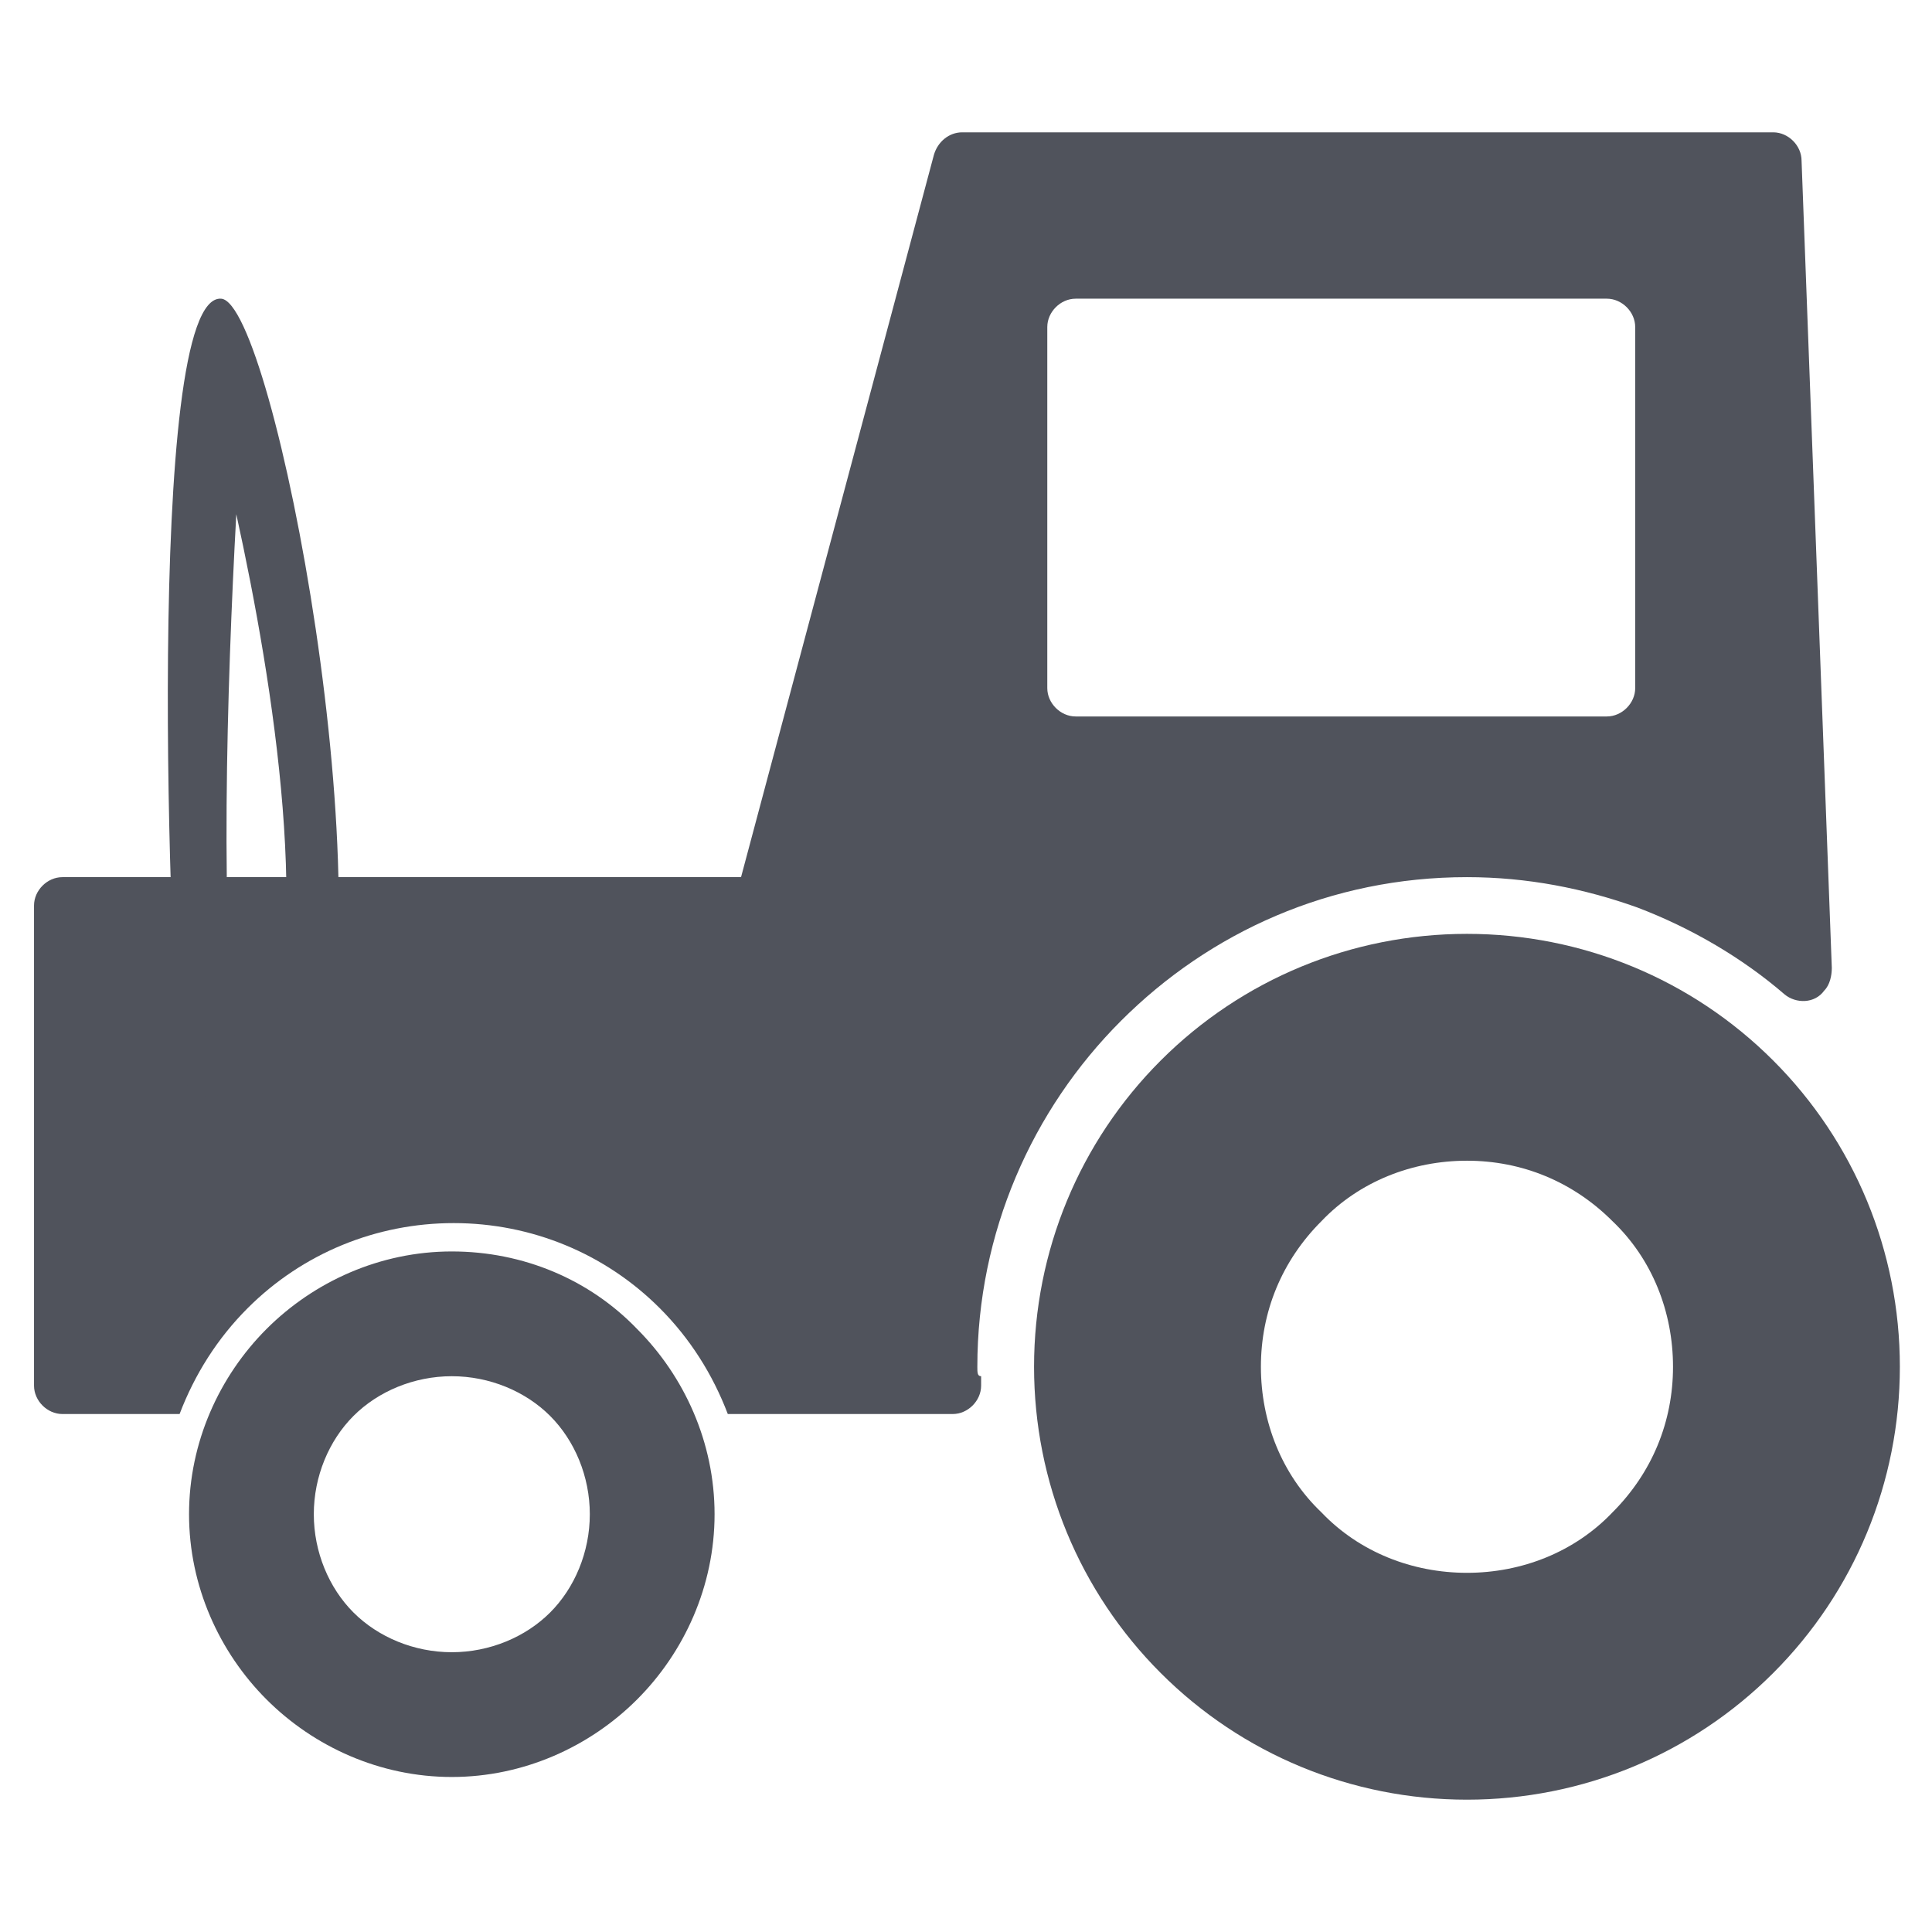
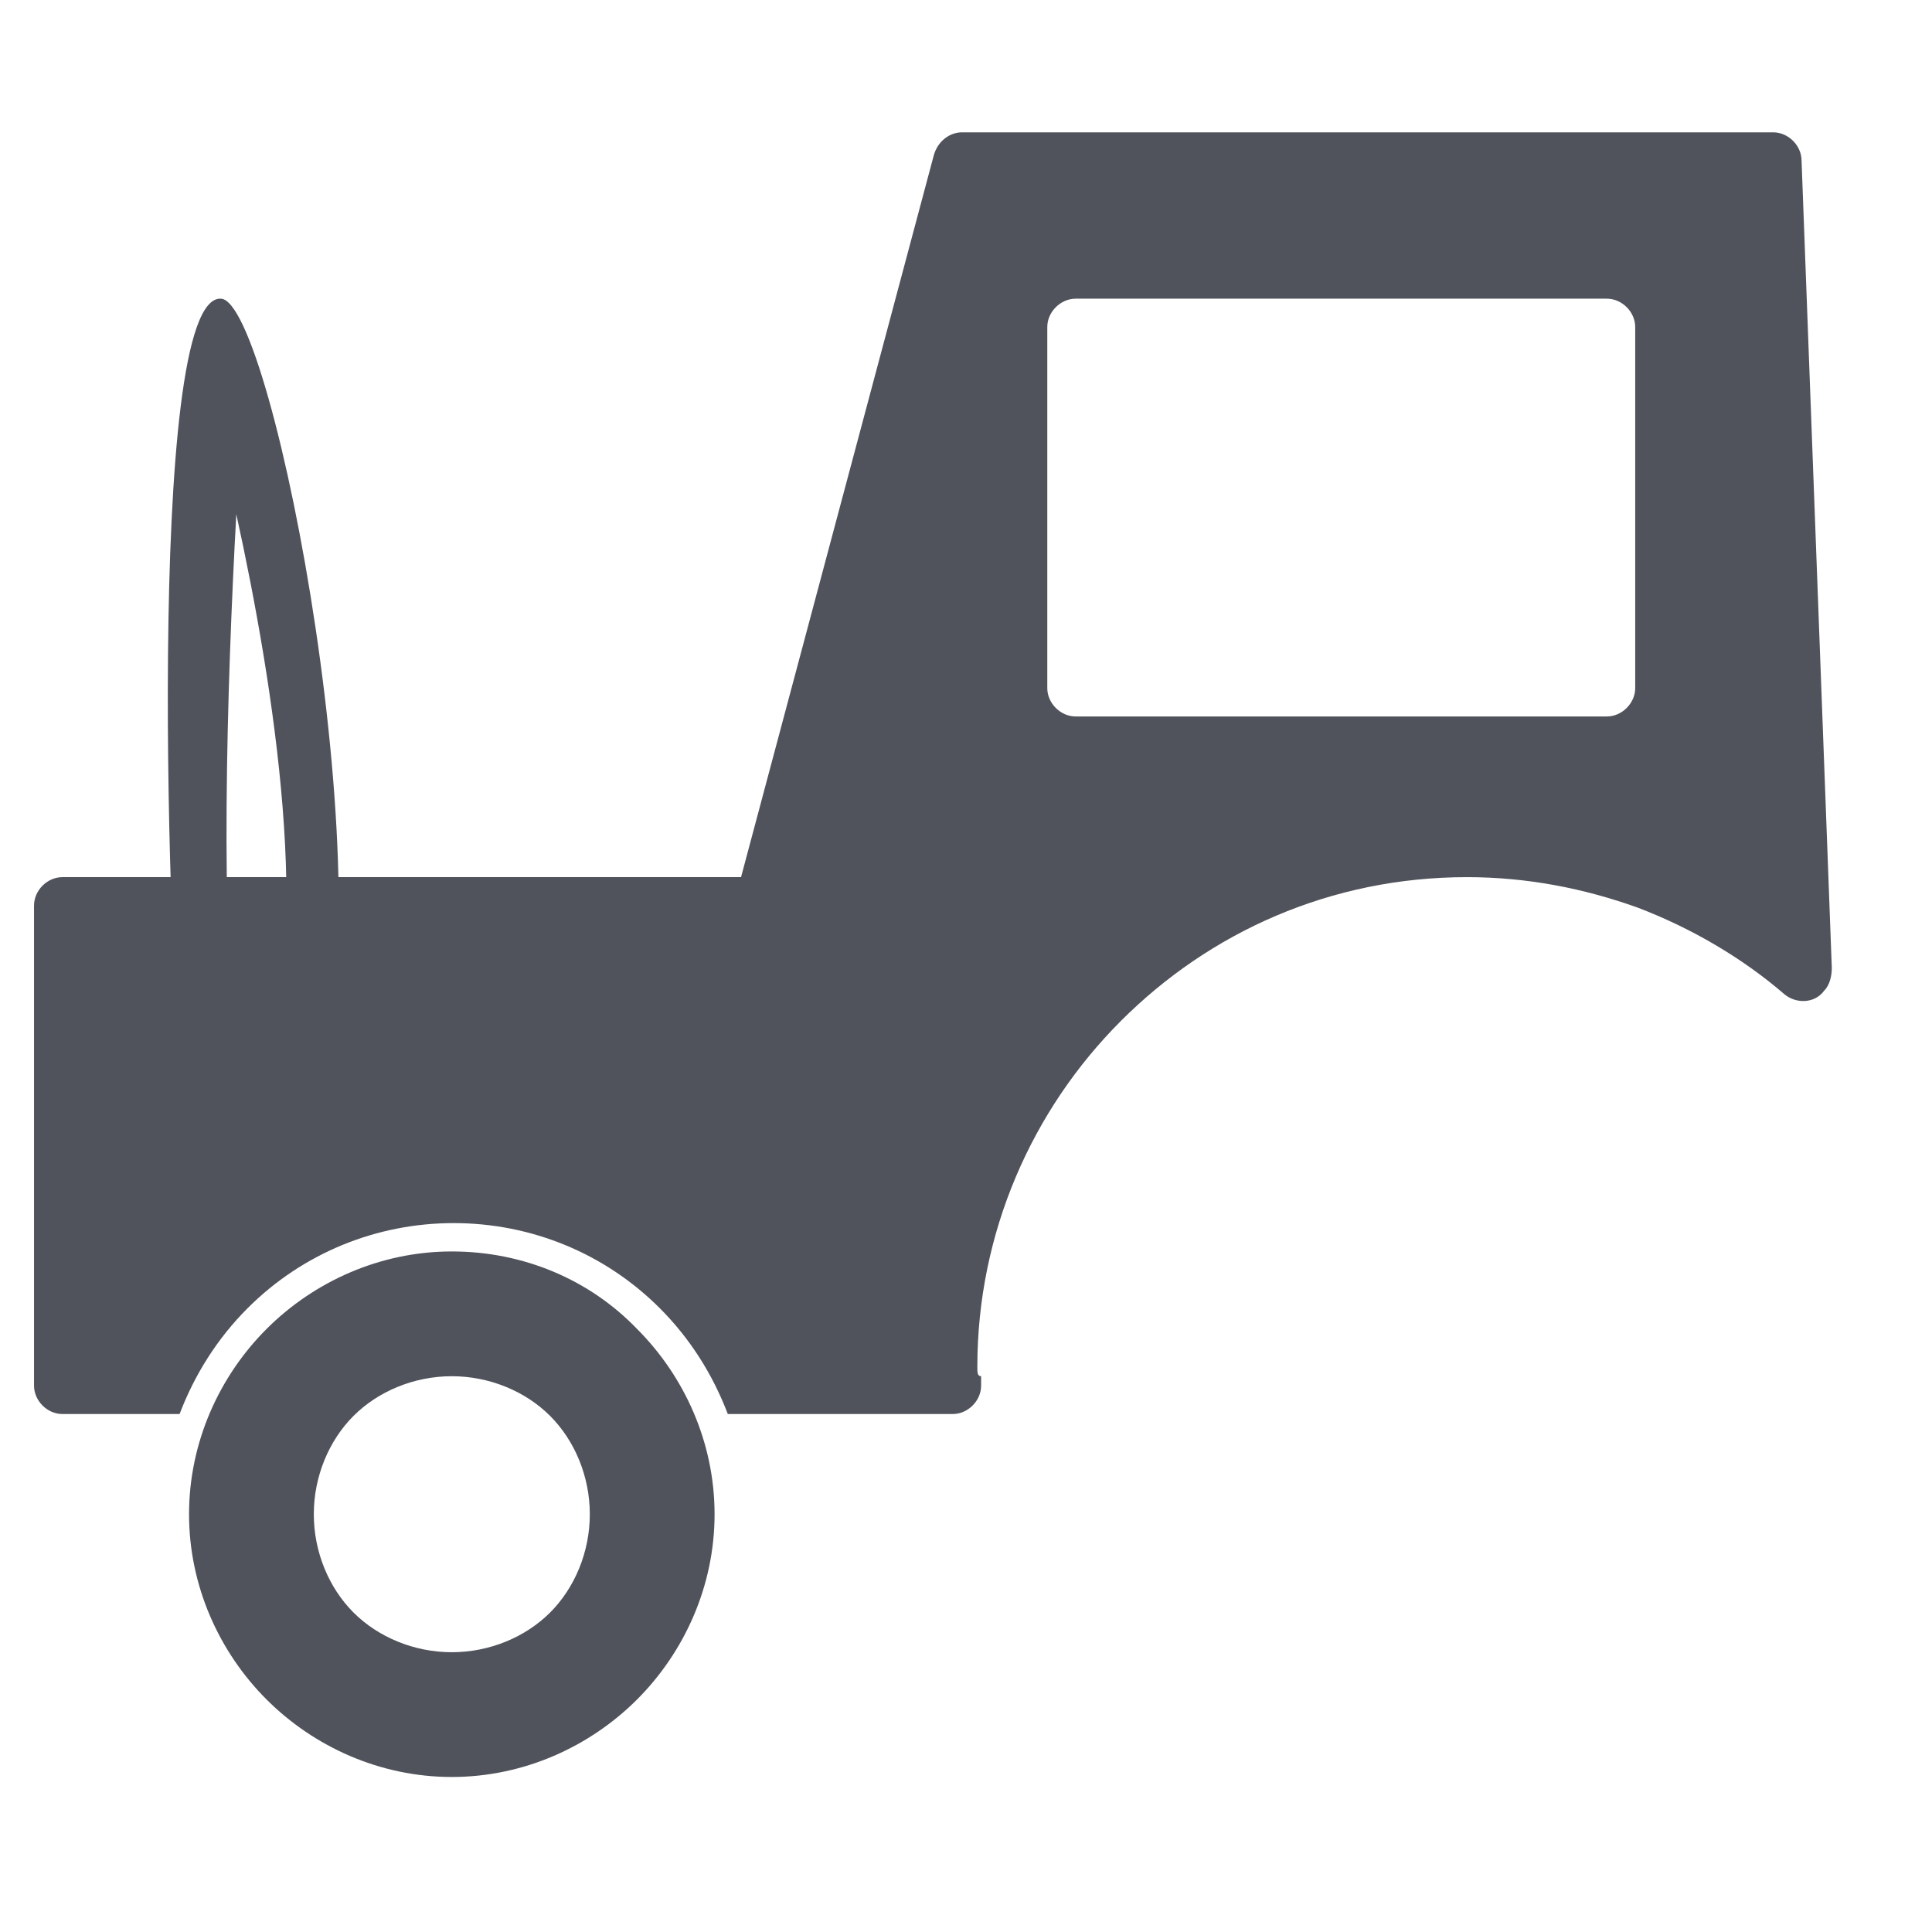
<svg xmlns="http://www.w3.org/2000/svg" version="1.1" id="Layer_1" x="0px" y="0px" viewBox="0 0 102.2 102.2" style="enable-background:new 0 0 102.2 102.2;" xml:space="preserve">
  <style type="text/css">
	.st0{fill:#50535C;}
</style>
  <path class="st0" d="M23.9,66.2c-3.8,0-7.3,1.6-9.8,4.1c-2.5,2.5-4.1,6-4.1,9.8s1.6,7.3,4.1,9.8c2.5,2.5,6,4.1,9.8,4.1  s7.3-1.6,9.8-4.1s4.1-6,4.1-9.8s-1.6-7.3-4.1-9.8C31.2,67.7,27.7,66.2,23.9,66.2 M18.7,74.9c1.3-1.3,3.2-2.1,5.2-2.1  c2,0,3.9,0.8,5.2,2.1c1.3,1.3,2.1,3.2,2.1,5.2c0,2-0.8,3.9-2.1,5.2c-1.3,1.3-3.2,2.1-5.2,2.1c-2,0-3.9-0.8-5.2-2.1  c-1.3-1.3-2.1-3.2-2.1-5.2C16.6,78.1,17.4,76.2,18.7,74.9" />
-   <path class="st0" d="M77.6,83.2c2.9,0,5.7-1.1,7.7-3.2c2.1-2.1,3.2-4.8,3.2-7.7s-1.1-5.7-3.2-7.7c-2.1-2.1-4.8-3.2-7.7-3.2  c-2.9,0-5.7,1.1-7.7,3.2c-2.1,2.1-3.2,4.8-3.2,7.7s1.1,5.7,3.2,7.7C71.9,82.1,74.7,83.2,77.6,83.2 M61.4,88.5  c-4.3-4.3-6.7-10.1-6.7-16.2c0-6.1,2.4-11.9,6.7-16.2c4.3-4.3,10.1-6.7,16.2-6.7c6.1,0,11.9,2.4,16.2,6.7c4.3,4.3,6.7,10.1,6.7,16.2  c0,6.1-2.4,11.9-6.7,16.2c-4.3,4.3-10.1,6.7-16.2,6.7C71.5,95.2,65.7,92.8,61.4,88.5" />
  <path class="st0" d="M55.4,36.4V17.3c0-0.8,0.7-1.5,1.5-1.5H85c0.8,0,1.5,0.7,1.5,1.5v19.1c0,0.8-0.7,1.5-1.5,1.5H56.9  C56.1,37.9,55.4,37.2,55.4,36.4 M51.7,72.3c0-7.1,2.9-13.6,7.6-18.3c4.7-4.7,11.1-7.6,18.3-7.6c3.2,0,6.2,0.6,9,1.6v0l0,0  c2.9,1.1,5.6,2.7,7.8,4.6v0c0.6,0.5,1.6,0.5,2.1-0.2c0.3-0.3,0.4-0.8,0.4-1.2L95.3,8.5c0-0.8-0.7-1.5-1.5-1.5H50.9  c-0.7,0-1.3,0.5-1.5,1.2L39.2,46.4H3.3c-0.8,0-1.5,0.7-1.5,1.5v25.4c0,0.8,0.7,1.5,1.5,1.5h6.2c0.8-2.1,2-4,3.6-5.6  c2.9-2.9,6.8-4.5,10.9-4.5c4.1,0,8,1.6,10.9,4.5c1.6,1.6,2.8,3.5,3.6,5.6h11.9c0.8,0,1.5-0.7,1.5-1.5c0-0.1,0-0.1,0-0.2  c0-0.1,0-0.2,0-0.3C51.7,72.8,51.7,72.6,51.7,72.3" />
  <path class="st0" d="M16.6,57.7c-0.3,0.8-1.2,1.1-2,0.8c-0.8-0.3-1.1-1.2-0.8-2c2.8-6.8,0.7-20.2-1.3-29.3  c-0.5,9.1-0.9,22.2,0.1,29.1c0.1,0.8-0.5,1.6-1.3,1.7c-0.8,0.1-1.6-0.5-1.7-1.3c-0.6-4-2-41.2,2.1-40.9C14.5,16,20.6,48.2,16.6,57.7  " />
</svg>